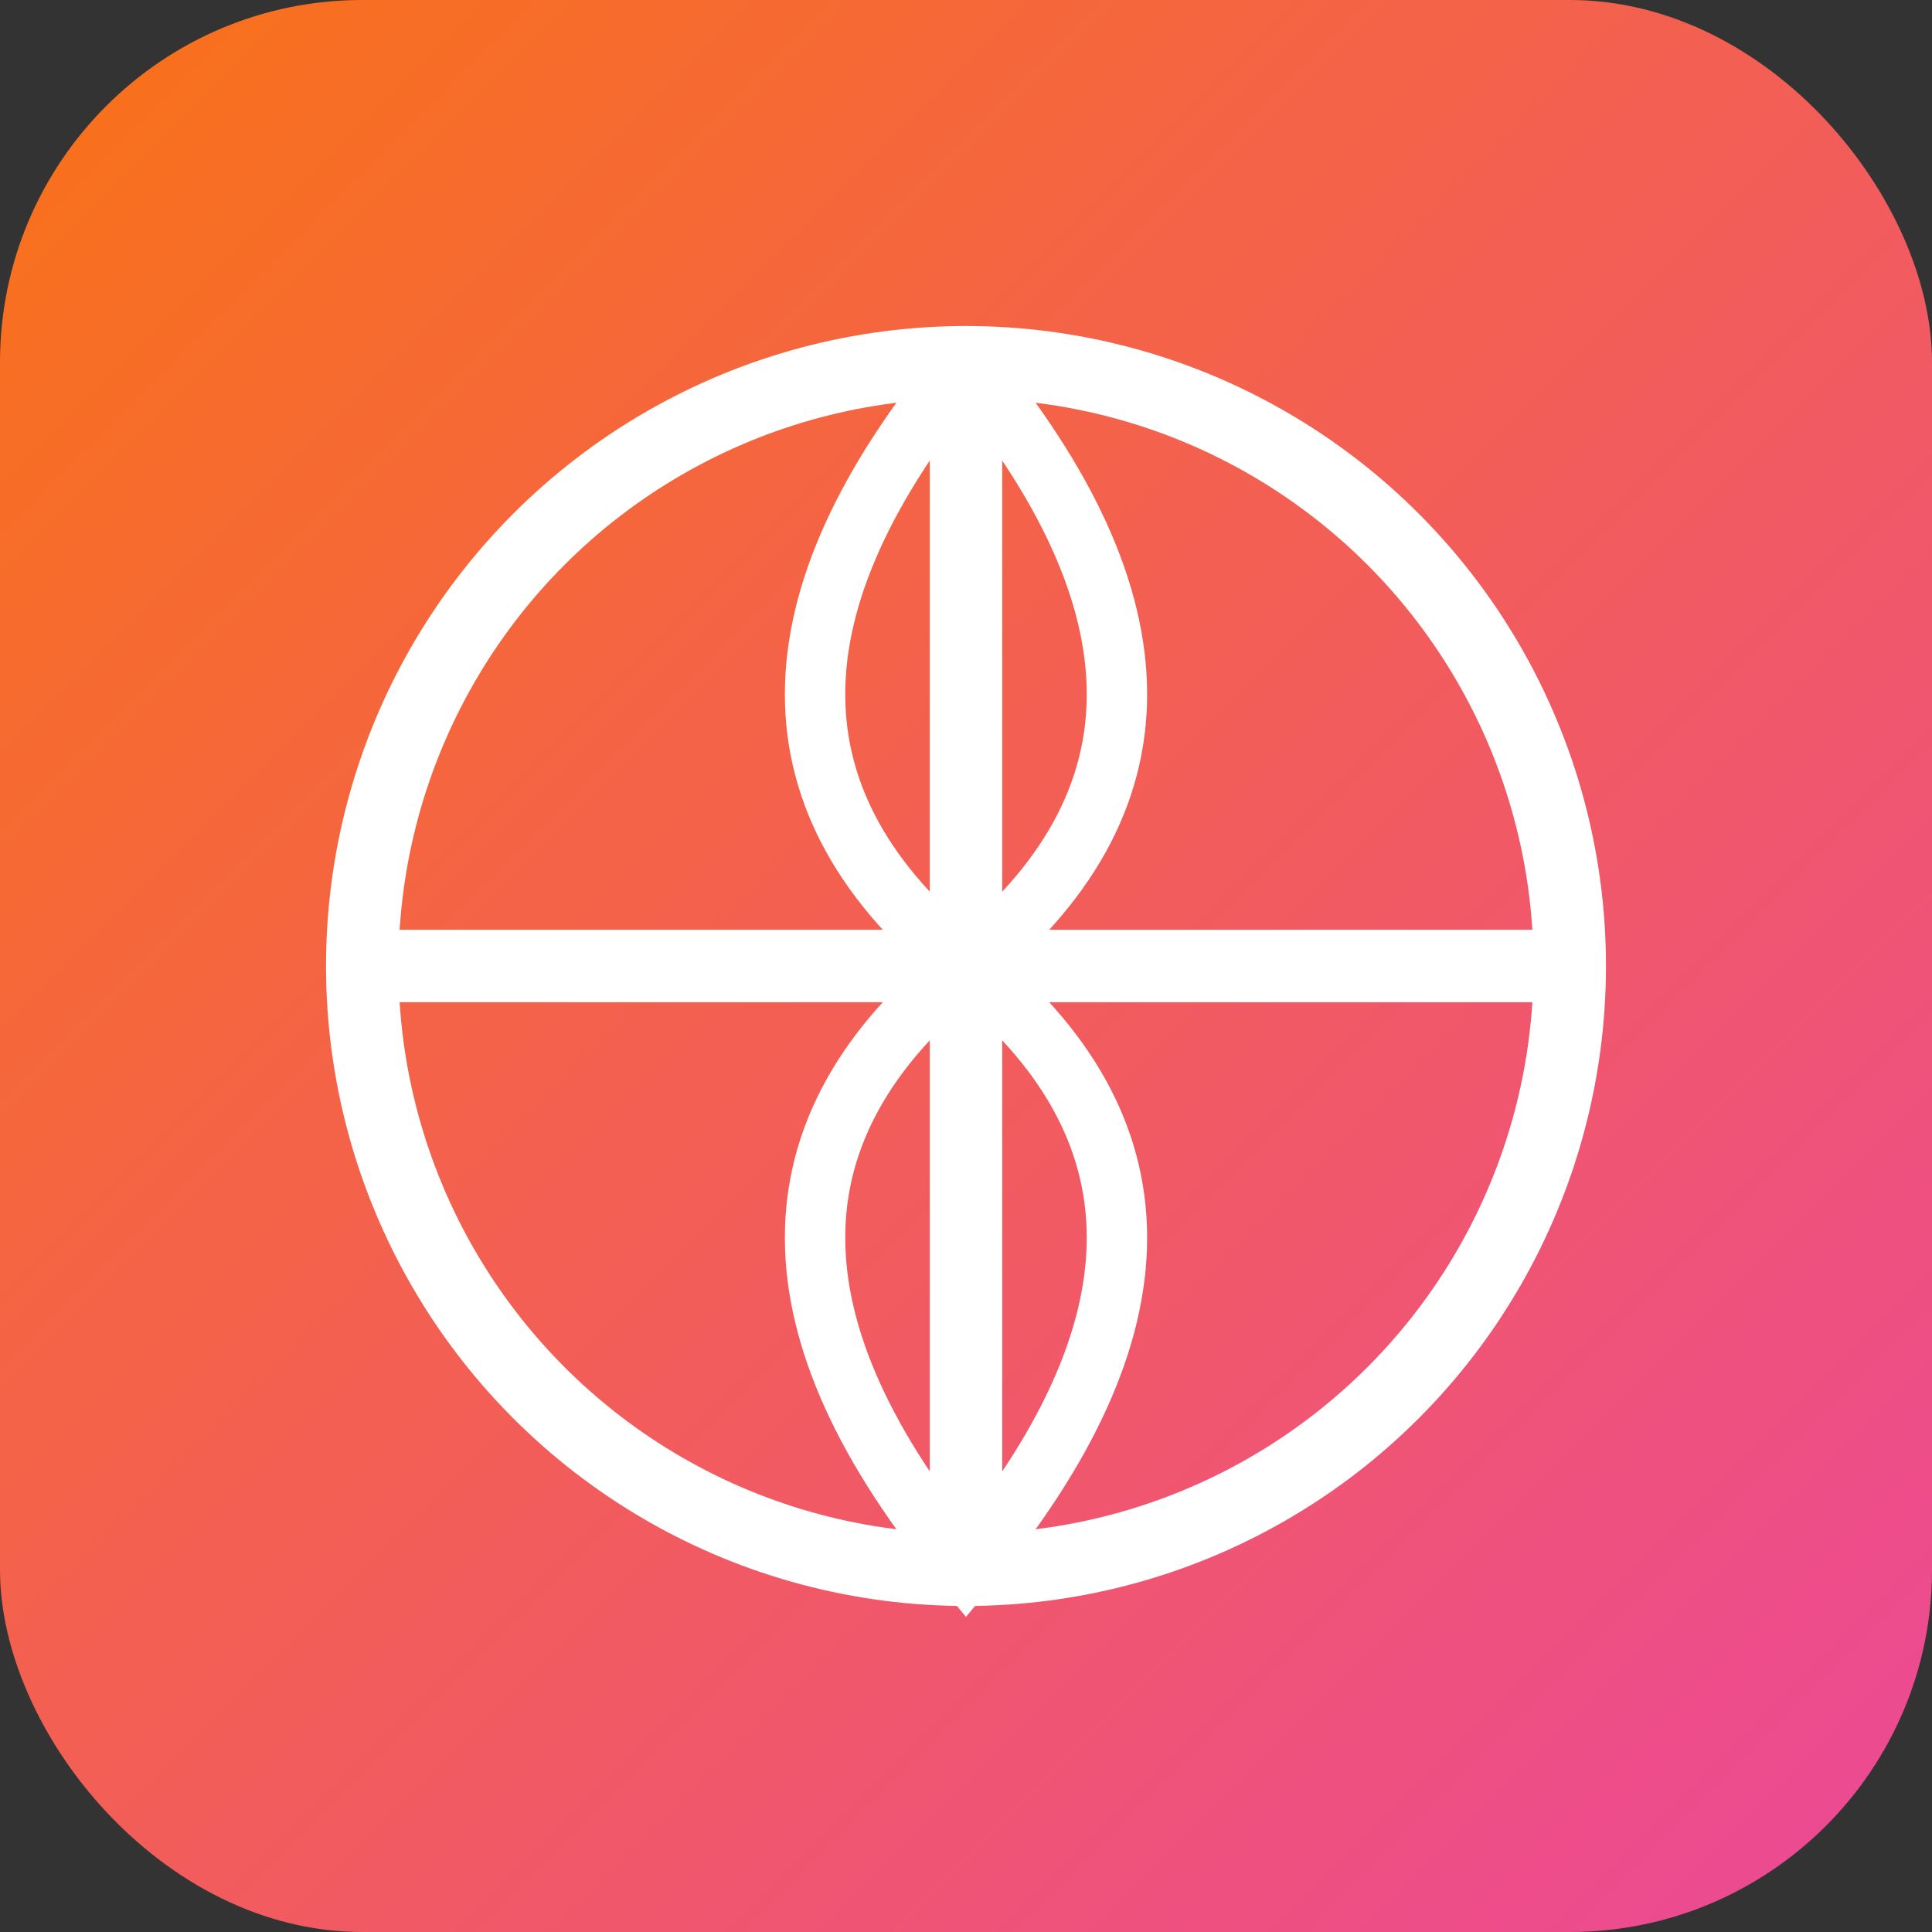
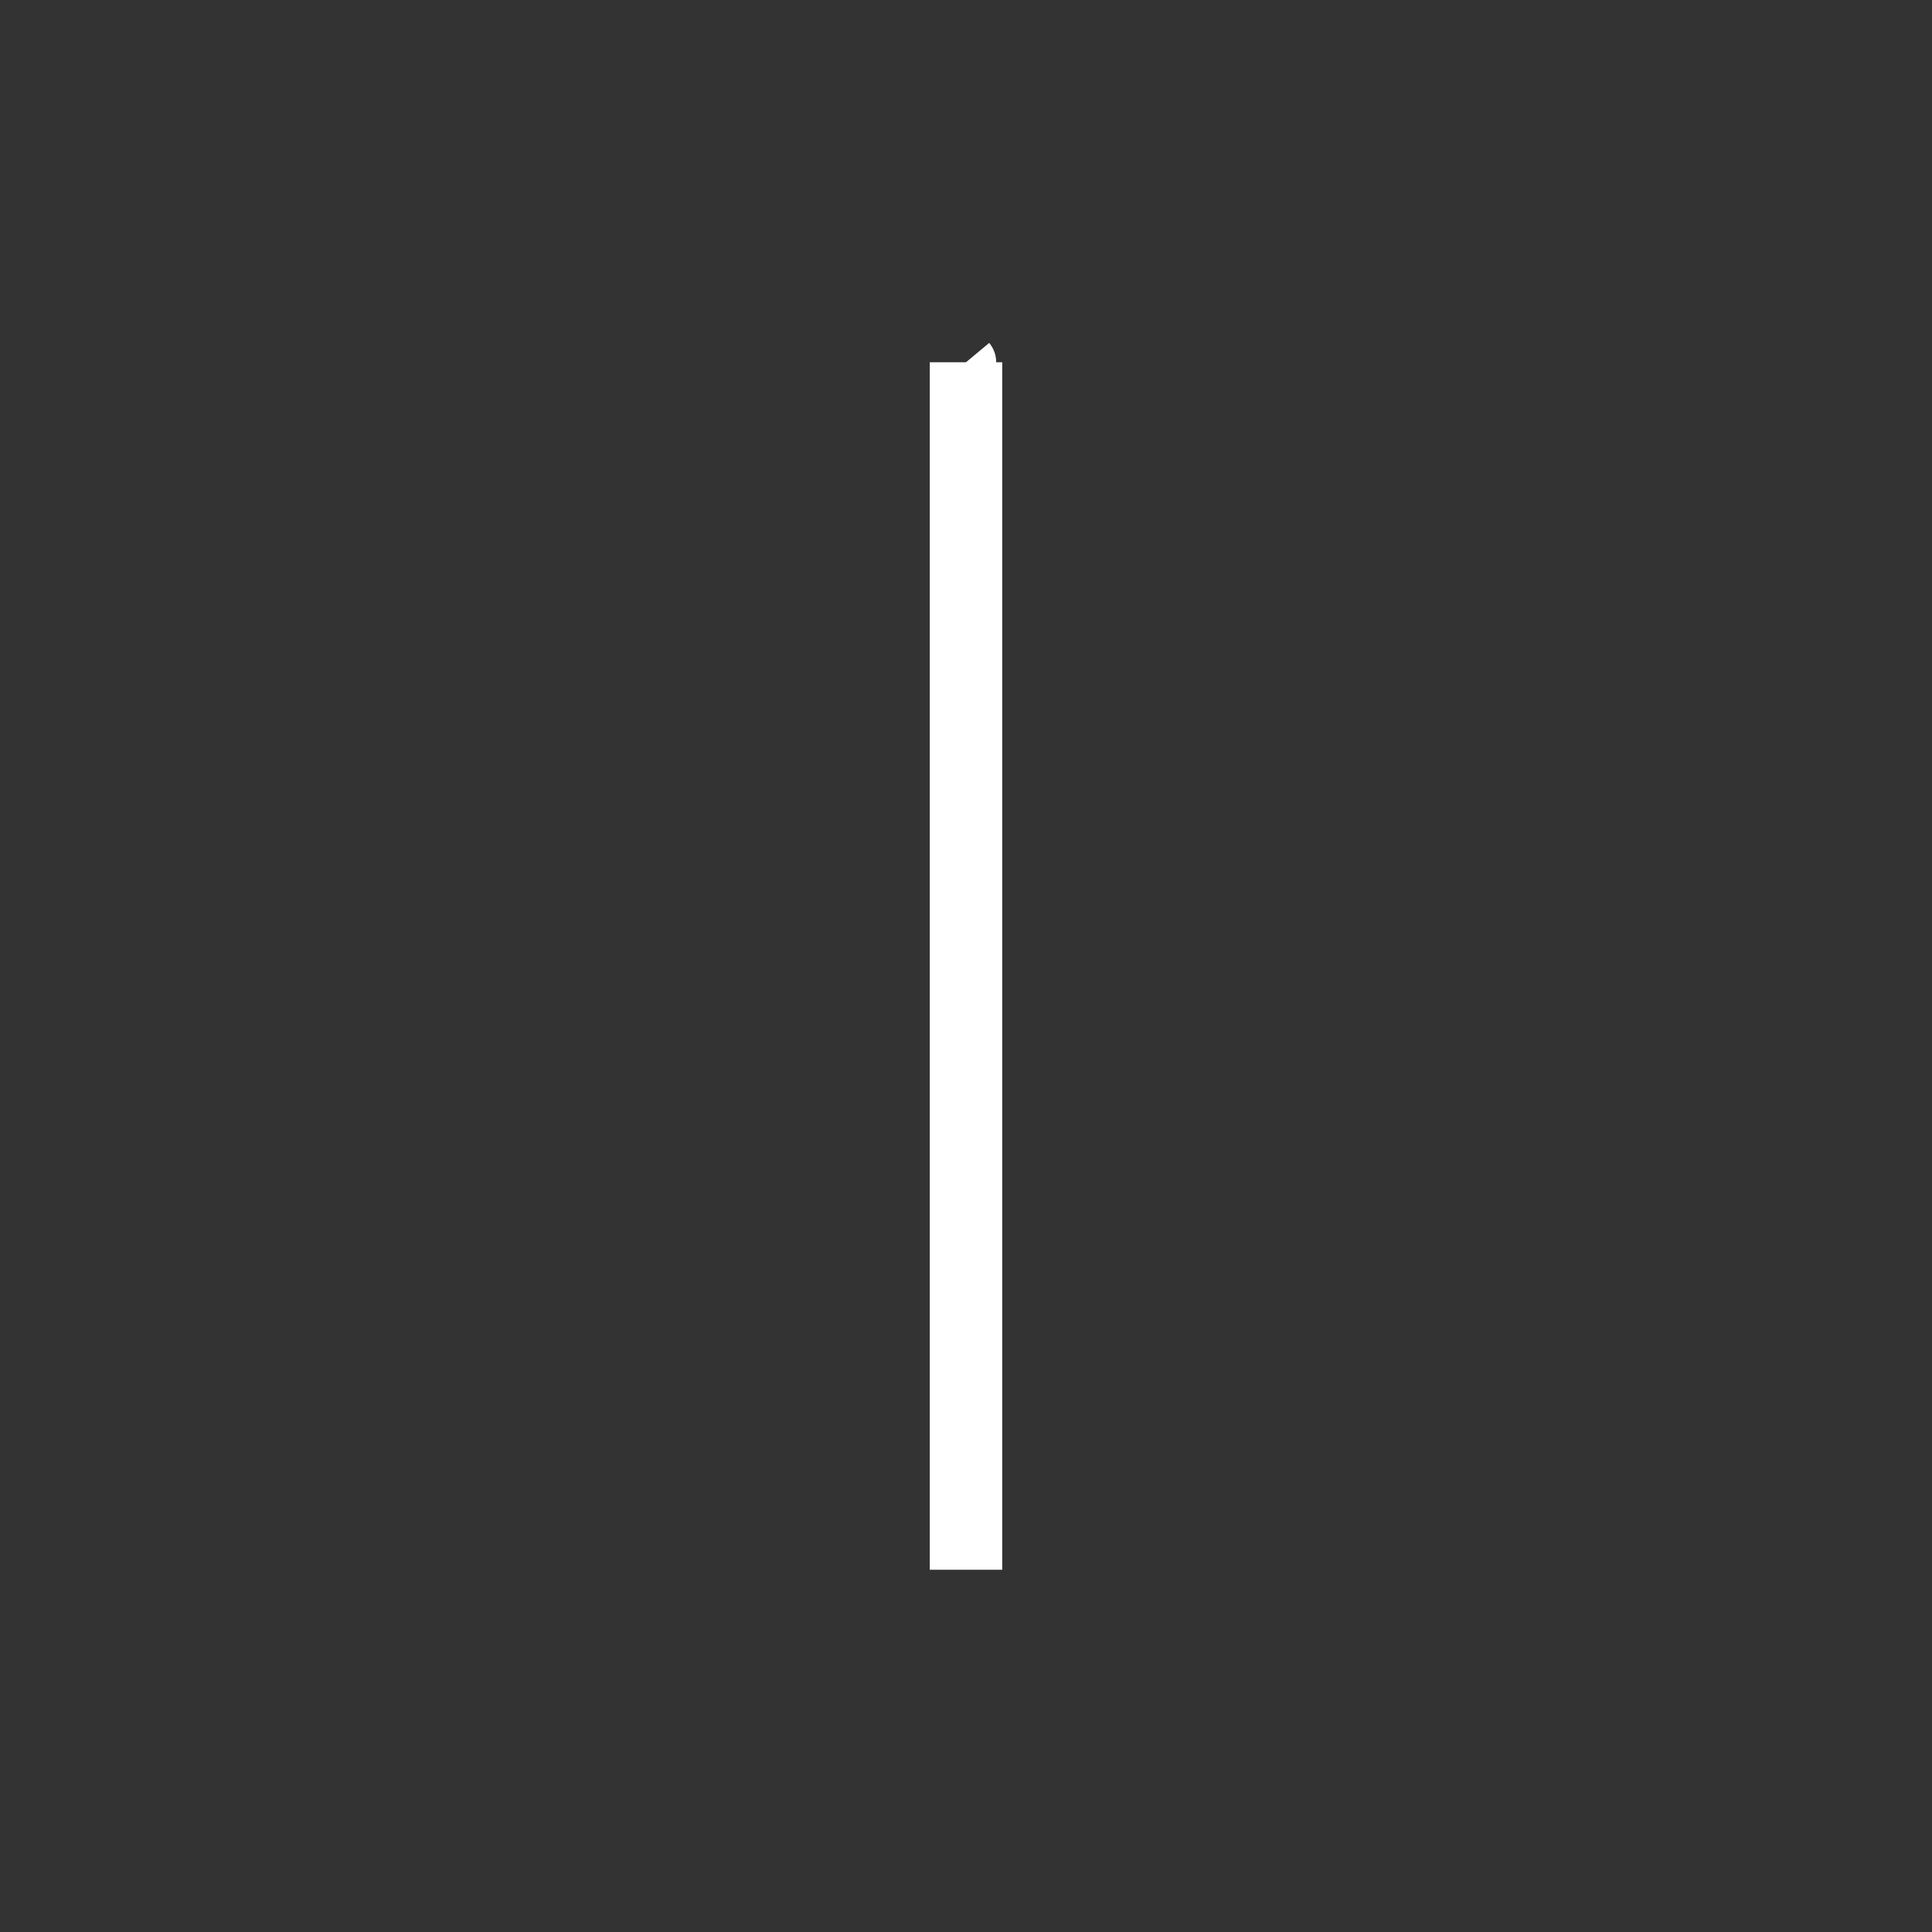
<svg xmlns="http://www.w3.org/2000/svg" width="16" height="16" viewBox="0 0 16 16">
  <rect x="0" y="0" width="16" height="16" fill="#333333" stroke="none" />
  <defs>
    <linearGradient id="favicon-gradient" x1="0%" y1="0%" x2="100%" y2="100%">
      <stop offset="0%" style="stop-color:#f97316;stop-opacity:1" />
      <stop offset="100%" style="stop-color:#ec4899;stop-opacity:1" />
    </linearGradient>
  </defs>
-   <rect width="16" height="16" rx="3" fill="url(#favicon-gradient)" />
  <g fill="white" stroke="white" stroke-width="0.8">
-     <circle cx="8" cy="8" r="5" fill="none" stroke-width="0.6" />
    <line x1="8" y1="3" x2="8" y2="13" stroke-width="0.6" />
-     <line x1="3" y1="8" x2="13" y2="8" stroke-width="0.6" />
-     <path d="M8 3 Q5.5 6 8 8 Q10.5 6 8 3" fill="none" stroke-width="0.5" />
-     <path d="M8 8 Q5.5 10 8 13 Q10.5 10 8 8" fill="none" stroke-width="0.5" />
+     <path d="M8 3 Q10.5 6 8 3" fill="none" stroke-width="0.5" />
  </g>
</svg>